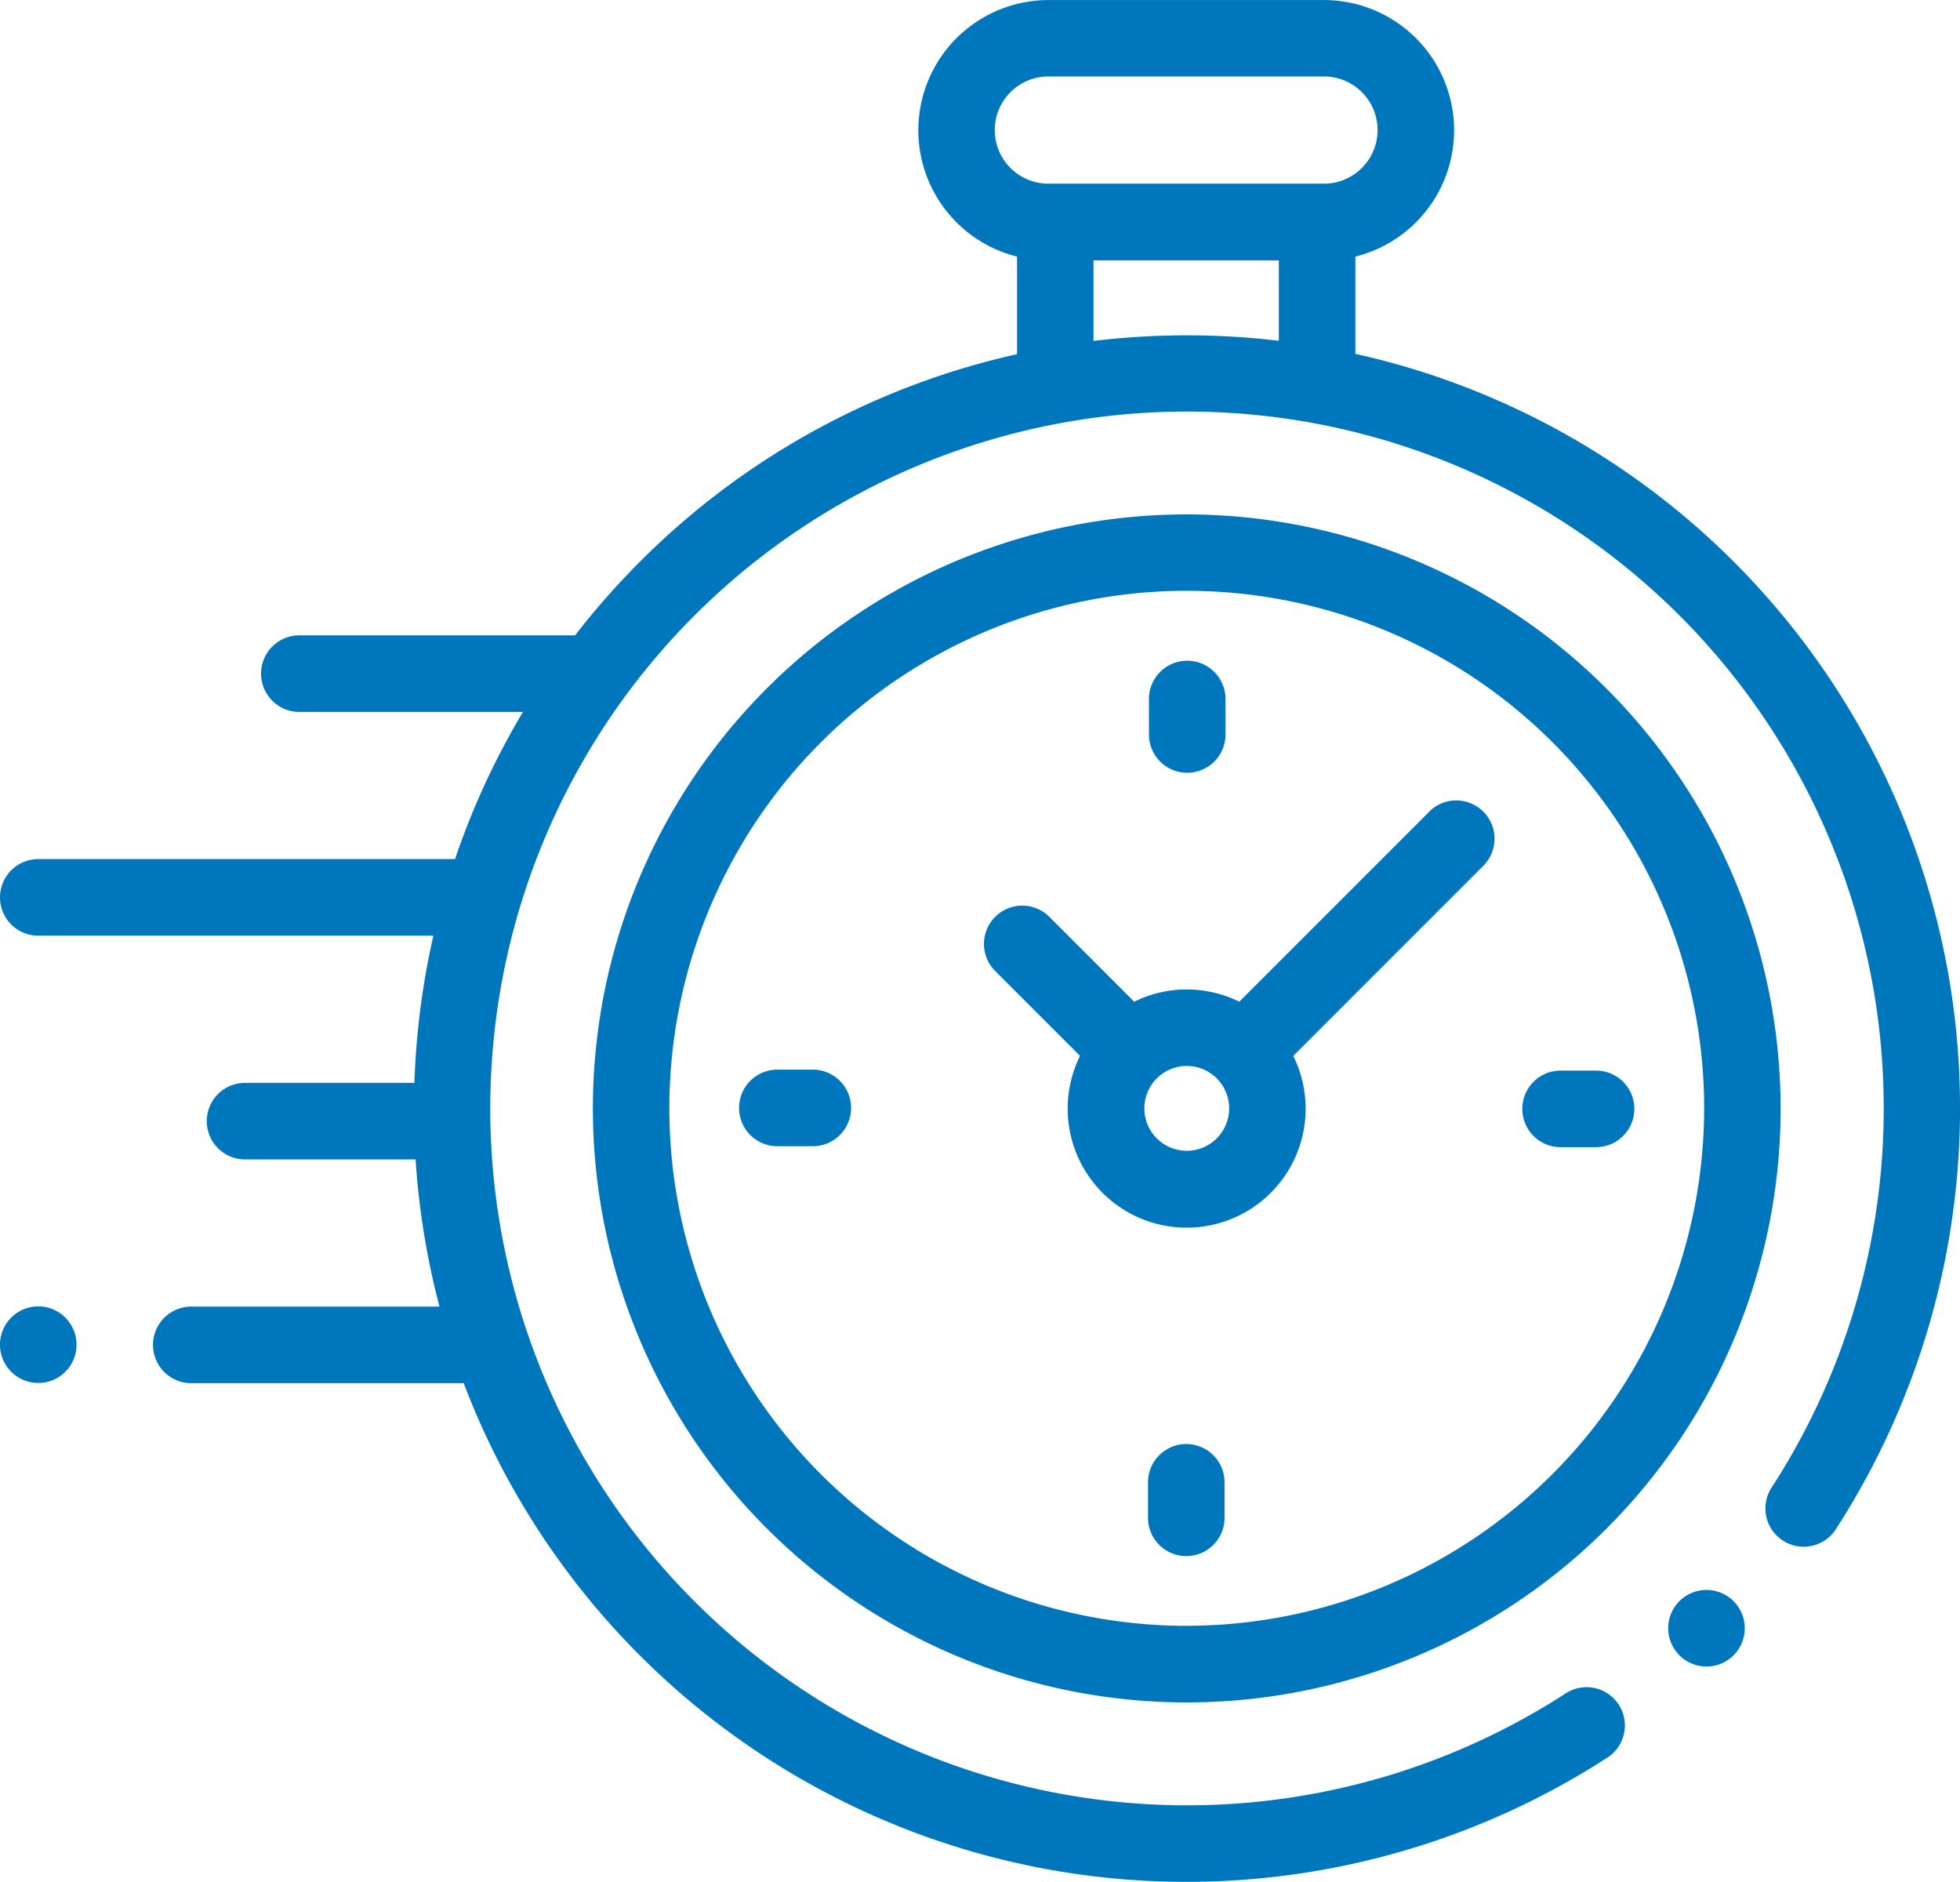
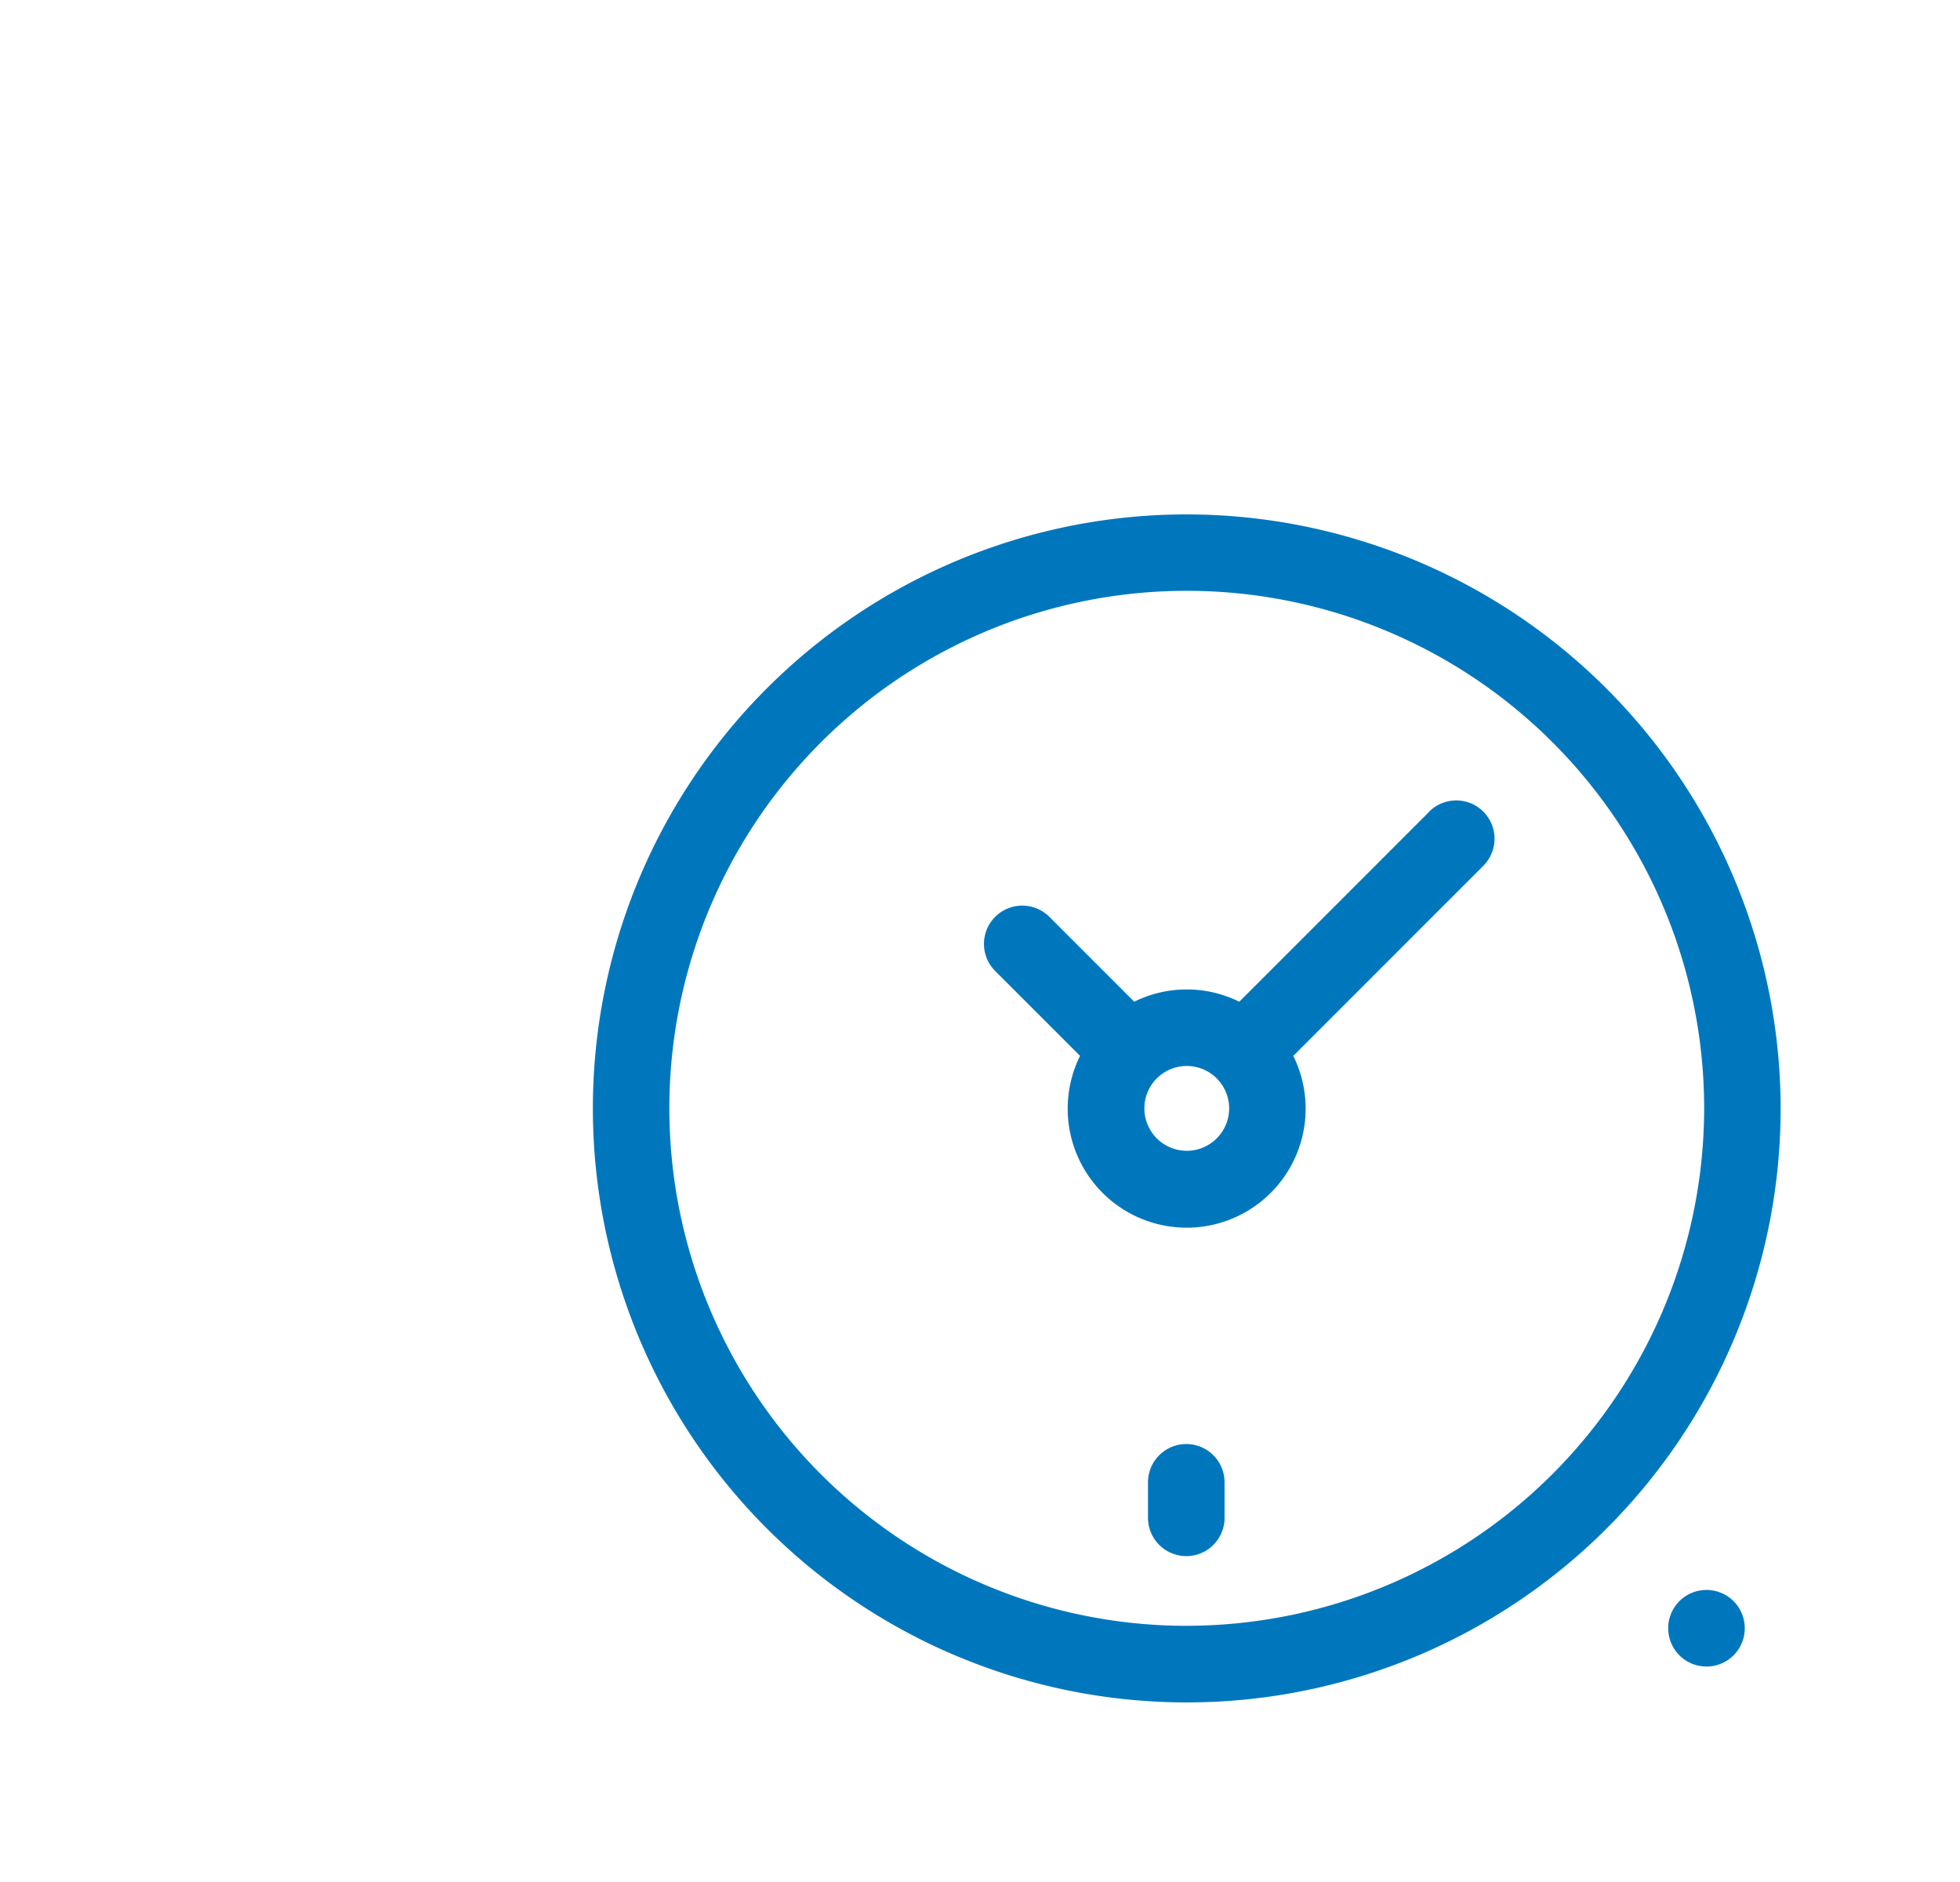
<svg xmlns="http://www.w3.org/2000/svg" width="62.505" height="60" viewBox="0 0 62.505 60">
  <g transform="translate(0 -10.262)">
    <g transform="translate(0 10.262)">
-       <path d="M62.385,43.149A24.641,24.641,0,0,0,43.224,21.543v-3.1a4.151,4.151,0,0,0-1-8.179h-8.79a4.151,4.151,0,0,0-1,8.179v3.111a24.513,24.513,0,0,0-12.022,6.613,24.779,24.779,0,0,0-2.073,2.352c-.031,0-.061,0-.093,0h-8.7a1.221,1.221,0,1,0,0,2.442h7.131a24.474,24.474,0,0,0-2.166,4.692H1.221a1.221,1.221,0,1,0,0,2.442h12.6a24.822,24.822,0,0,0-.606,4.692h-5.4a1.221,1.221,0,1,0,0,2.442h5.438a24.786,24.786,0,0,0,.762,4.692H6.1a1.221,1.221,0,1,0,0,2.442h8.688A24.657,24.657,0,0,0,35.408,70.143q1.21.119,2.42.119a24.72,24.72,0,0,0,13.458-3.978,1.221,1.221,0,0,0-1.332-2.046A22.219,22.219,0,1,1,56.5,57.686a1.221,1.221,0,1,0,2.048,1.33A24.739,24.739,0,0,0,62.385,43.149ZM31.723,14.413A1.711,1.711,0,0,1,33.432,12.7h8.79a1.709,1.709,0,1,1,0,3.418h-8.79A1.711,1.711,0,0,1,31.723,14.413Zm3.149,6.719V18.564h5.91v2.563A24.875,24.875,0,0,0,34.872,21.132Z" transform="translate(0 -10.262)" fill="#0077bd" />
      <path d="M436.991,425.5a1.221,1.221,0,1,0,.863.358A1.228,1.228,0,0,0,436.991,425.5Z" transform="translate(-382.57 -374.807)" fill="#0077bd" />
      <path d="M173.811,144.609a18.939,18.939,0,1,0,18.939,18.939A18.96,18.96,0,0,0,173.811,144.609Zm0,35.436a16.5,16.5,0,1,1,16.5-16.5A16.516,16.516,0,0,1,173.811,180.044Z" transform="translate(-135.965 -128.208)" fill="#0077bd" />
      <path d="M271.225,219.769l-6.047,6.047a3.784,3.784,0,0,0-3.351,0l-2.706-2.706a1.221,1.221,0,0,0-1.727,1.727l2.706,2.706a3.794,3.794,0,1,0,6.8,0l5.869-5.869h0l.177-.177a1.221,1.221,0,1,0-1.727-1.726Zm-7.722,10.8a1.352,1.352,0,1,1,1.352-1.352A1.354,1.354,0,0,1,263.5,230.57Z" transform="translate(-225.657 -193.878)" fill="#0077bd" />
-       <path d="M400.007,289.86h-1.131a1.221,1.221,0,0,0,0,2.442h1.131a1.221,1.221,0,0,0,0-2.442Z" transform="translate(-349.108 -255.726)" fill="#0077bd" />
-       <path d="M195.434,289.616H194.3a1.221,1.221,0,1,0,0,2.442h1.131a1.221,1.221,0,0,0,0-2.442Z" transform="translate(-169.51 -255.512)" fill="#0077bd" />
-       <path d="M301.344,186.392a1.221,1.221,0,0,0,1.221-1.221V184.04a1.221,1.221,0,1,0-2.442,0v1.131A1.221,1.221,0,0,0,301.344,186.392Z" transform="translate(-263.483 -161.753)" fill="#0077bd" />
      <path d="M301.1,387.393a1.221,1.221,0,0,0-1.221,1.221v1.131a1.221,1.221,0,0,0,2.442,0v-1.131A1.221,1.221,0,0,0,301.1,387.393Z" transform="translate(-263.269 -341.352)" fill="#0077bd" />
-       <path d="M1.221,351.44a1.221,1.221,0,1,0,.863,2.084,1.221,1.221,0,0,0-.863-2.084Z" transform="translate(0 -309.788)" fill="#0077bd" />
    </g>
  </g>
</svg>